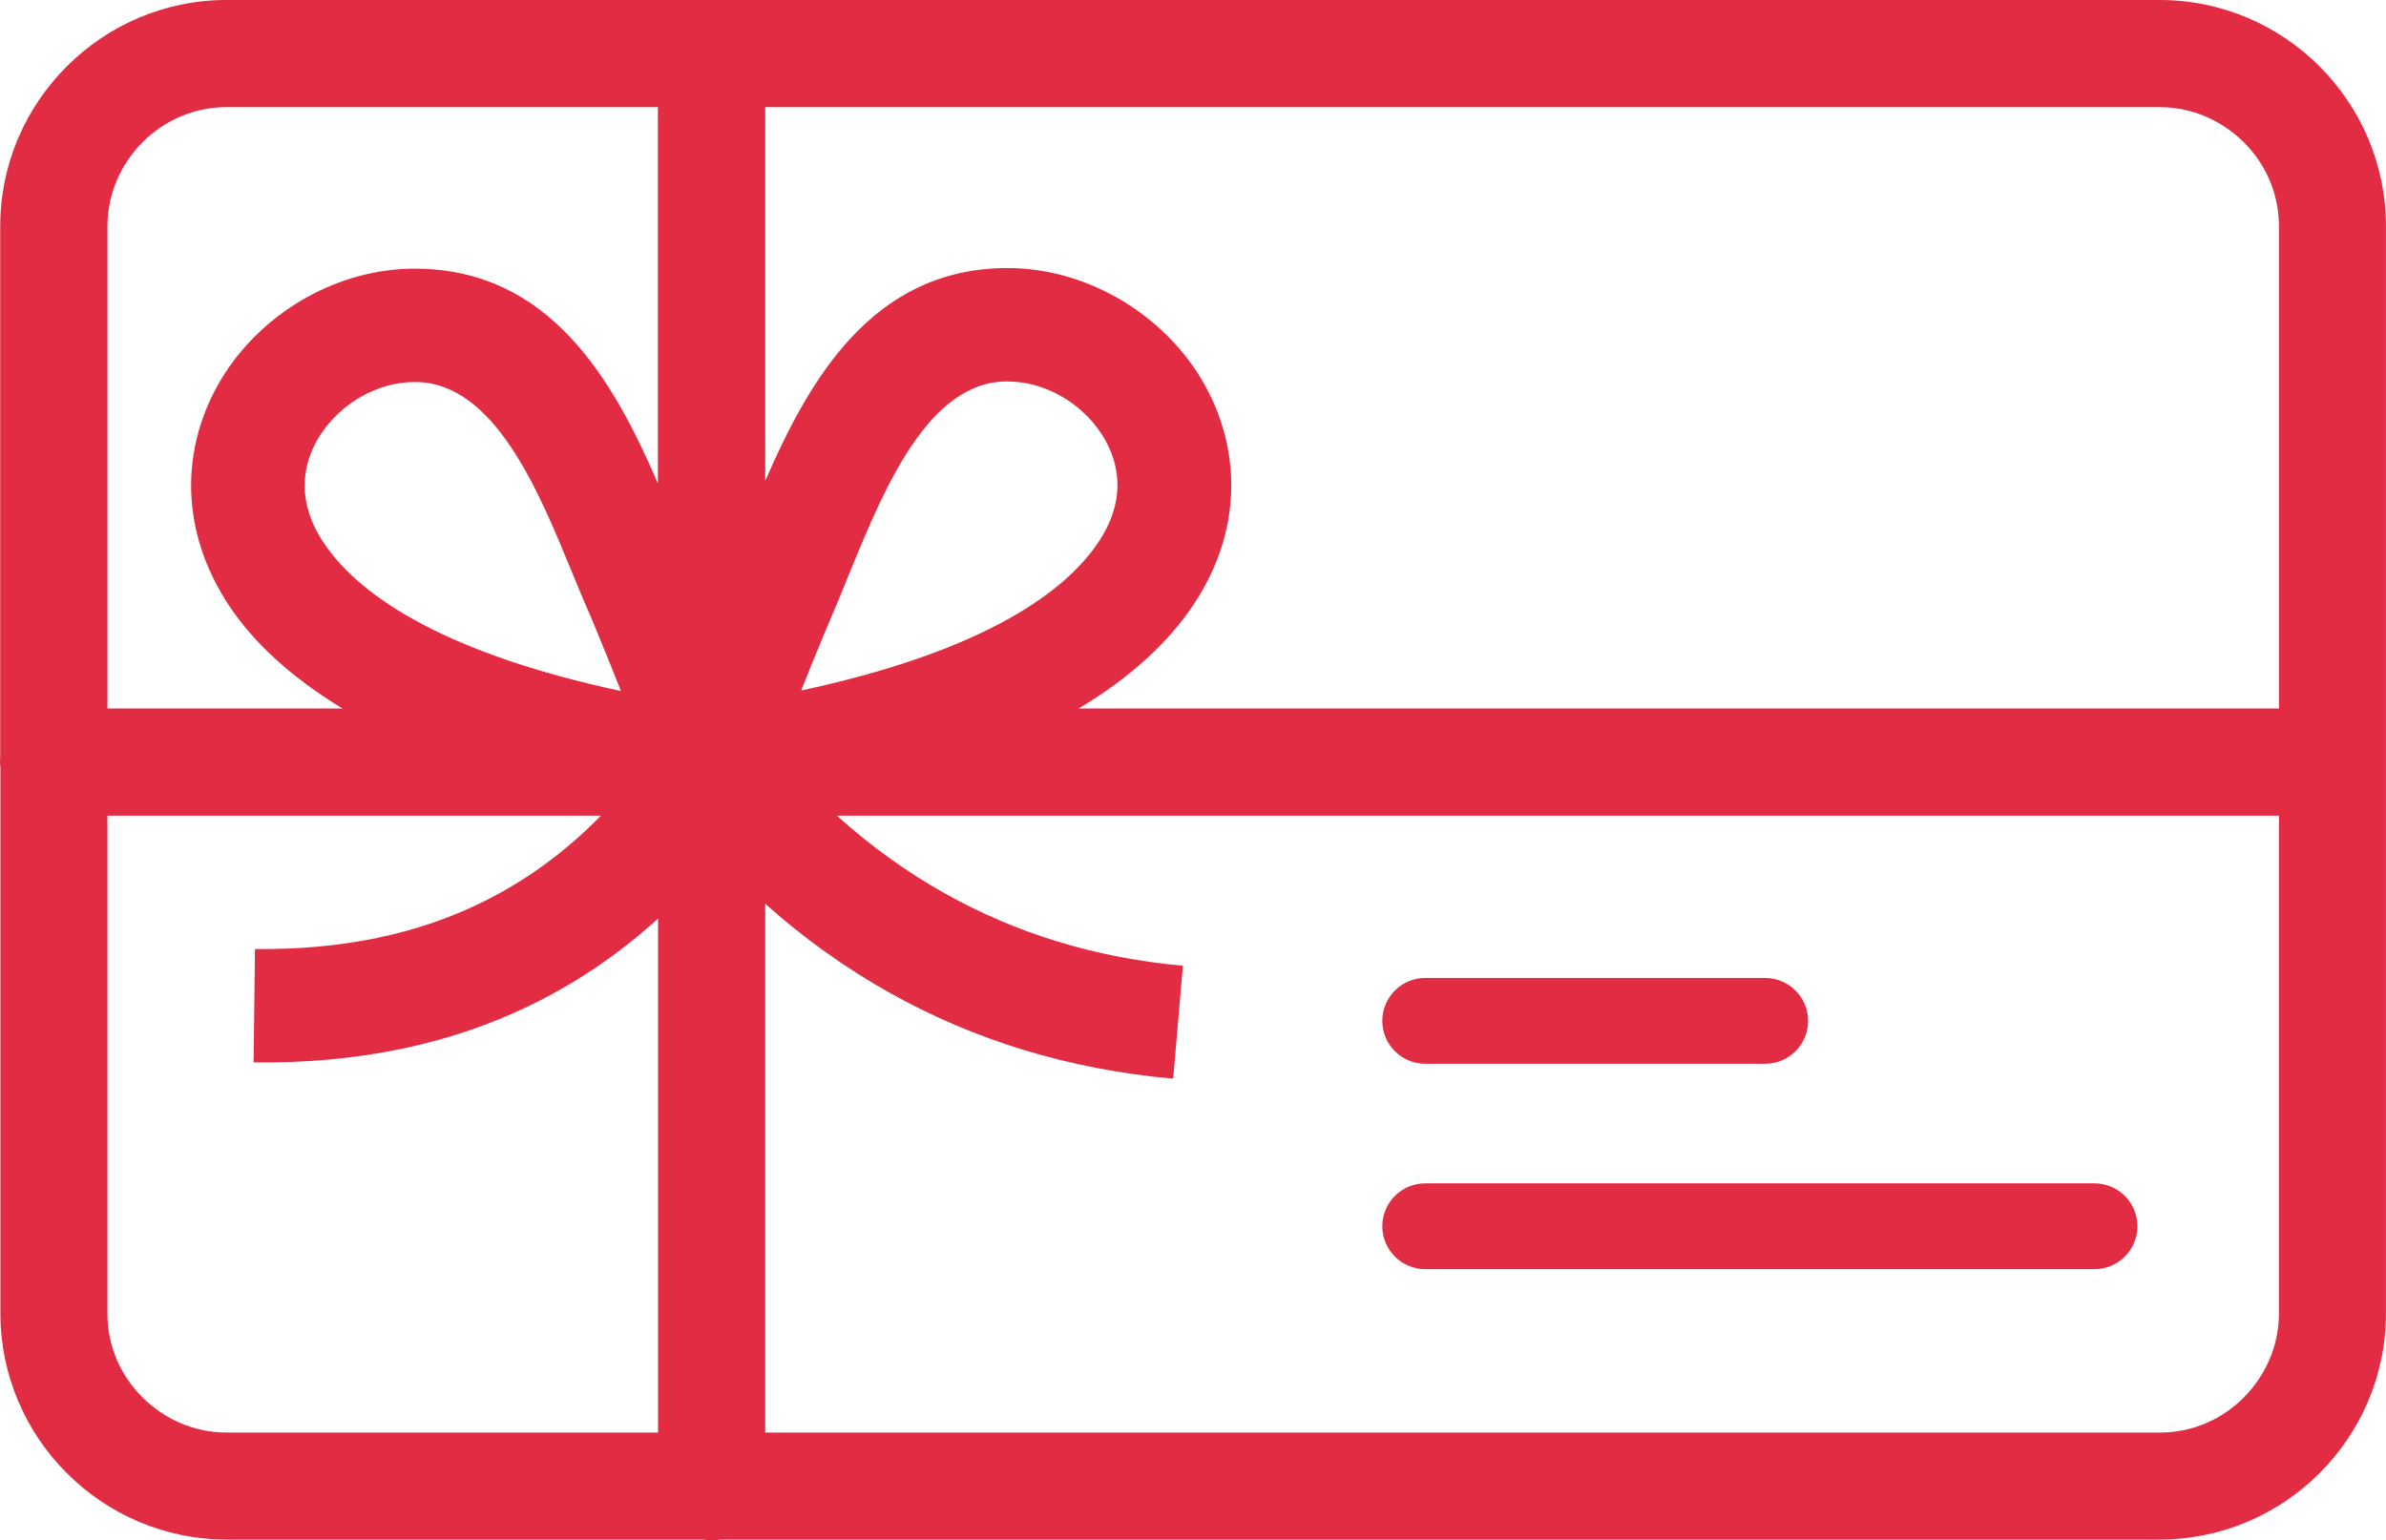
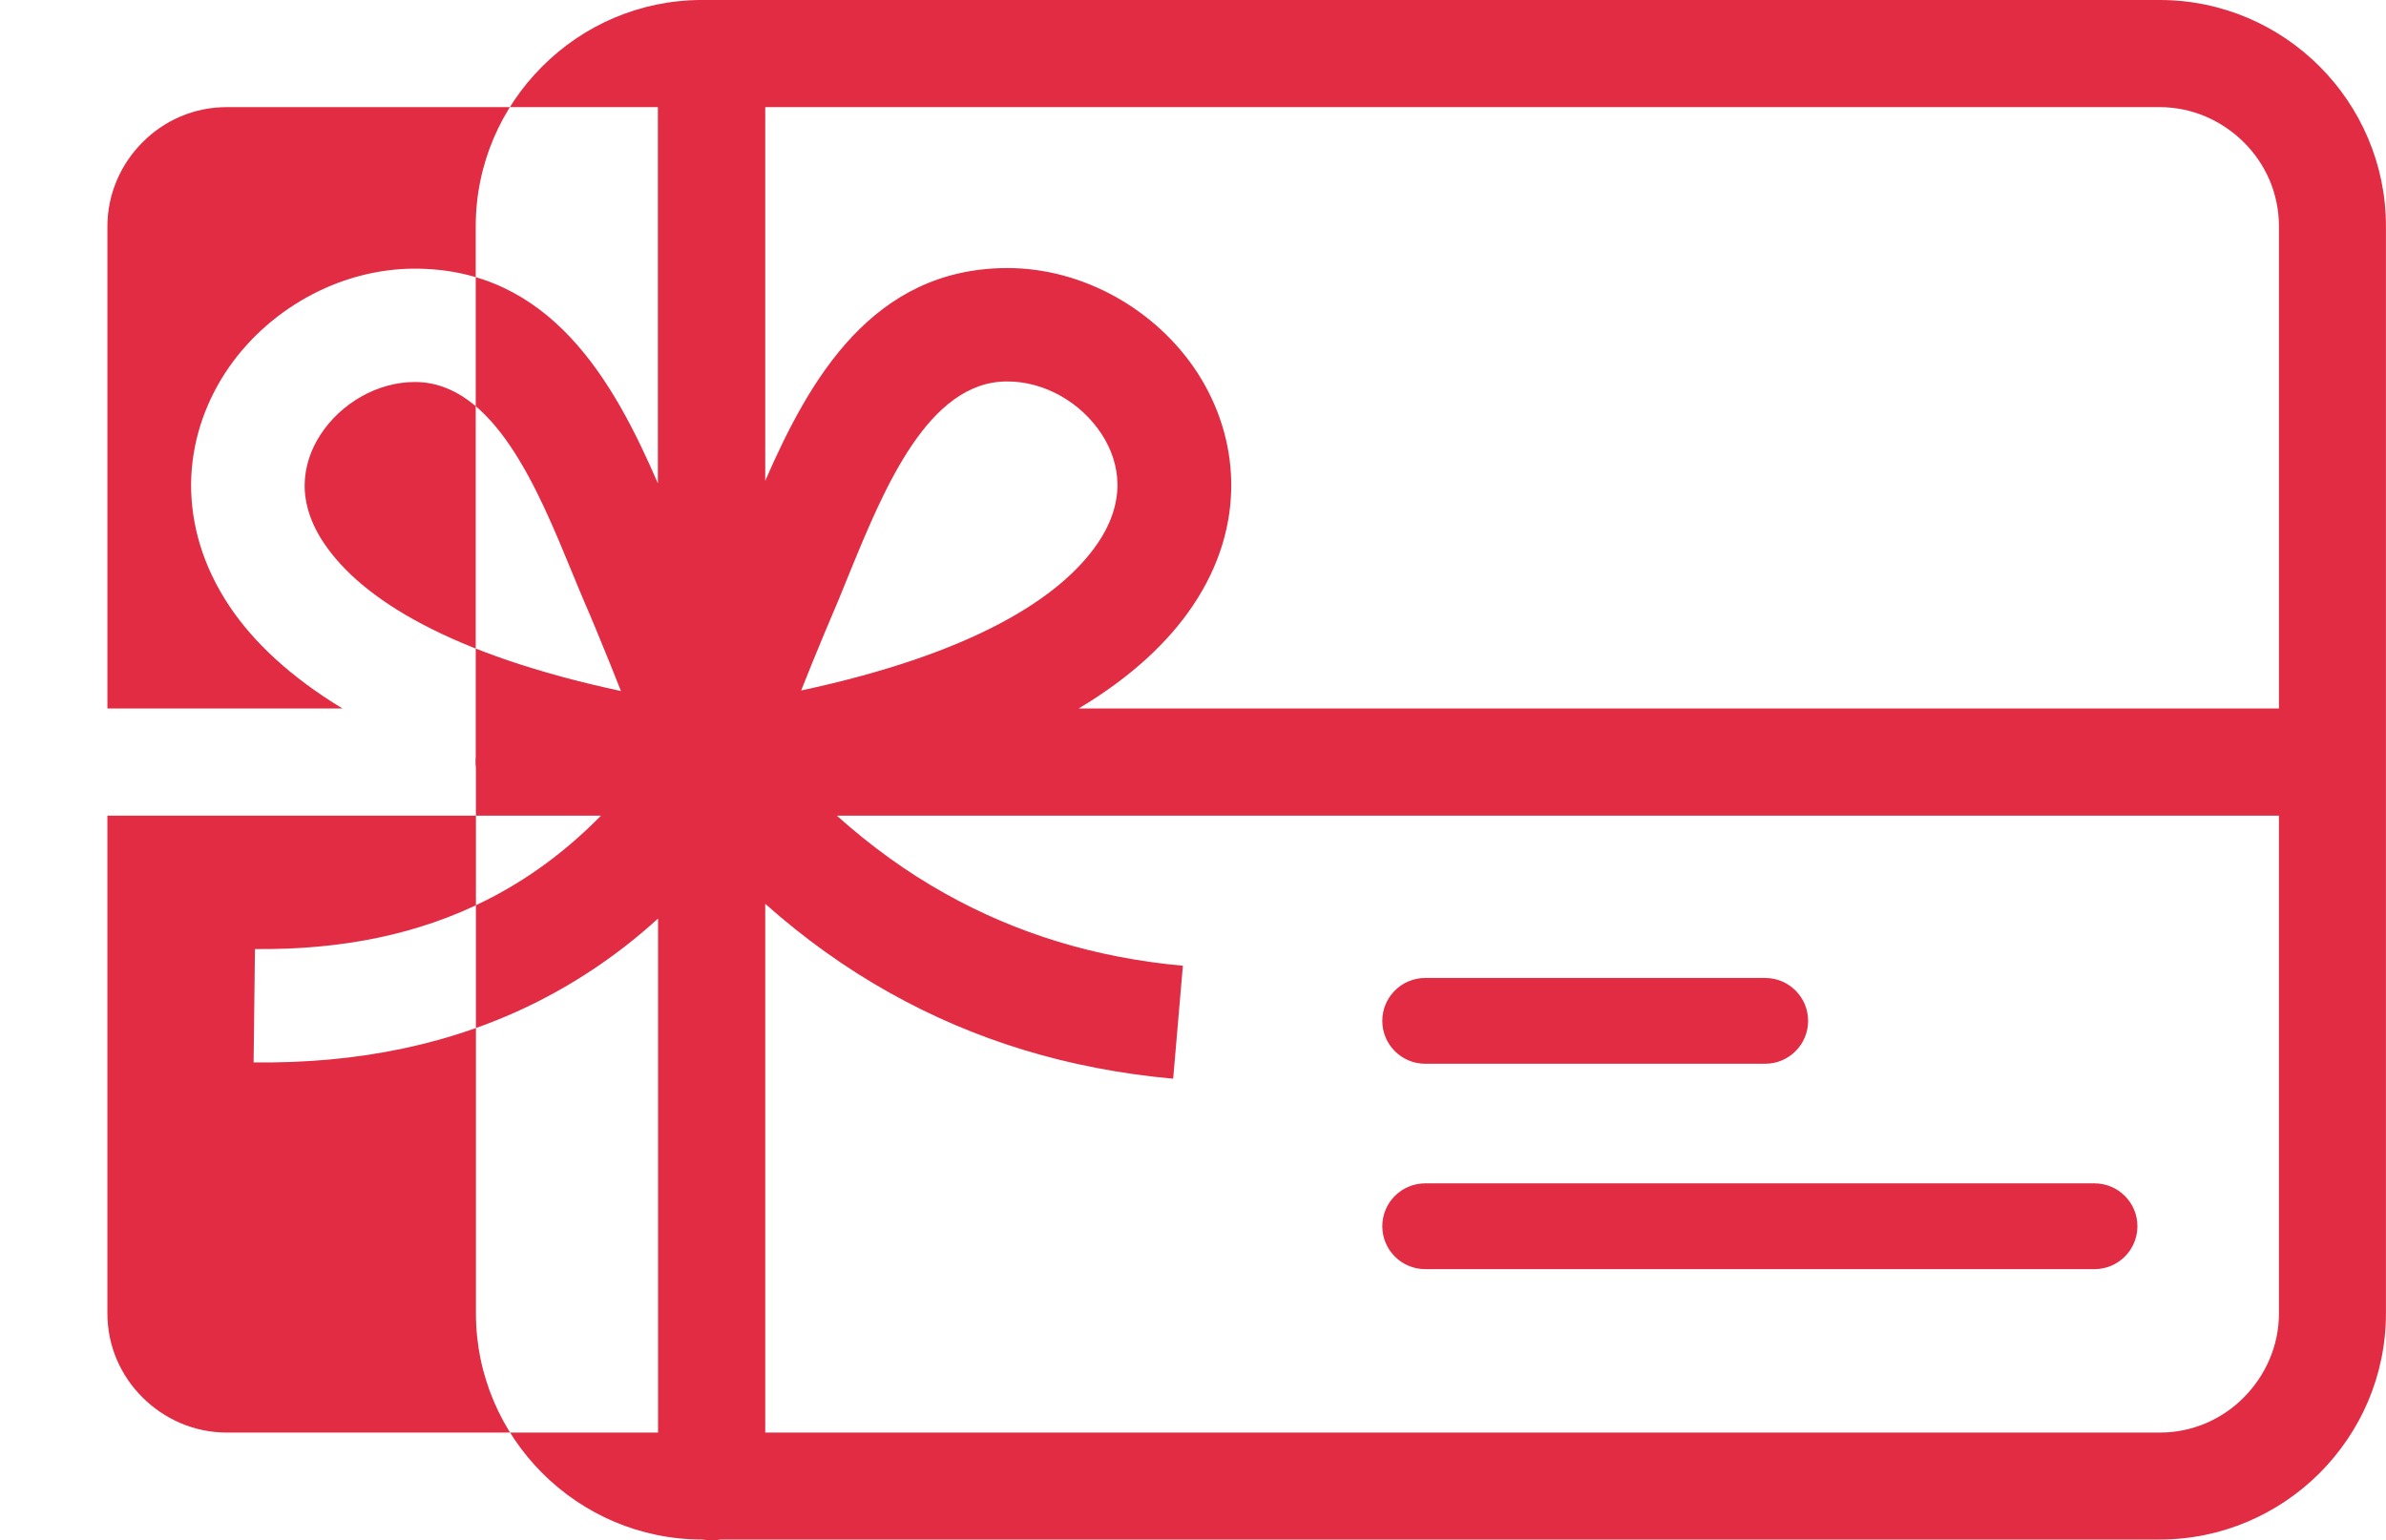
<svg xmlns="http://www.w3.org/2000/svg" viewBox="0 0 1357.2 876.42" style="shape-rendering:geometricPrecision; text-rendering:geometricPrecision; image-rendering:optimizeQuality; fill-rule:evenodd; clip-rule:evenodd" version="1.1" height="13.255mm" width="20.527mm" xml:space="preserve">
  <defs>
    <style type="text/css">
   
    .fil0 {fill:#E12C43}
   
  </style>
  </defs>
  <g id="Layer_x0020_1">
    <g id="_2201264406512">
-       <path d="M128.89 0l274.58 0c0.44,0 0.89,0 1.33,0 0.44,0 0.88,0 1.32,0l822.4 0c35.45,0 67.6,14.47 90.9,37.77 23.31,23.31 37.77,55.56 37.77,90.9l0 618.63c0,35.45 -14.47,67.59 -37.77,90.9 -23.3,23.3 -55.55,37.77 -90.9,37.77l-818.32 0c-1.77,0.33 -3.64,0.44 -5.41,0.44 -1.88,0 -3.64,-0.22 -5.42,-0.44l-270.49 0c-35.45,0 -67.59,-14.47 -90.9,-37.77 -23.31,-23.31 -37.77,-55.56 -37.77,-90.9l0 -310.8c-0.22,-0.89 -0.22,-1.88 -0.22,-2.88 0,-0.99 0,-1.99 0.11,-2.87l0 -301.97c0,-35.45 14.47,-67.59 37.77,-90.9 23.31,-23.42 55.56,-37.89 91.01,-37.89l0 0zm681.8 722.12c-13.47,0 -24.41,-10.94 -24.41,-24.41 0,-13.47 10.94,-24.4 24.41,-24.4l380.72 0c13.47,0 24.41,10.93 24.41,24.4 0,13.47 -10.93,24.41 -24.41,24.41l-380.72 0 0 0zm0 -116.86c-13.47,0 -24.41,-10.93 -24.41,-24.4 0,-13.47 10.94,-24.41 24.41,-24.41l193.4 0c13.47,0 24.41,10.94 24.41,24.41 0,13.47 -10.94,24.4 -24.41,24.4l-193.4 0 0 0zm-334.11 -262.98c-1.99,4.64 -4.42,10.39 -7.29,17.23l-7.07 17.12c-1.98,4.97 -4.2,10.39 -6.51,16.24 96.42,-20.66 147.34,-52.13 168.87,-84.05 7.84,-11.6 11.16,-22.98 11.05,-33.36 -0.11,-10.16 -3.42,-19.88 -8.95,-28.38 -11.71,-18 -32.47,-30.16 -54.01,-30.04 -44.62,0.11 -69.7,60.86 -88.8,107.36 -2.98,7.29 -5.85,14.36 -7.29,17.89l0 0zm-41.31 -68.7c25.3,-58.21 61.3,-120.83 137.51,-121.06 43.52,-0.11 85.15,23.97 108.24,59.43 11.93,18.44 19.11,39.98 19.33,63.06 0.22,22.86 -6.41,46.72 -21.98,69.8 -13.7,20.32 -34.69,40.32 -64.84,58.32l682.8 0 0 -274.36c0,-18.67 -7.62,-35.56 -19.99,-47.82 -12.37,-12.26 -29.26,-19.99 -47.82,-19.99l-793.25 0 0 212.62 0 0zm-240.45 129.56c-29.71,-18 -50.59,-37.77 -64.17,-57.99 -15.46,-23.09 -22.08,-46.94 -21.98,-69.81 0.22,-23.08 7.4,-44.62 19.33,-63.06 23.08,-35.56 64.72,-59.53 108.24,-59.42 76.76,0.22 112.66,63.62 137.96,122.15l0 -214.05 -245.31 0c-18.67,0 -35.56,7.62 -47.82,19.99 -12.26,12.26 -19.99,29.26 -19.99,47.82l0 274.36 133.76 0 0 0zm144.91 -43.3c-2.88,-6.84 -5.19,-12.59 -7.29,-17.23 -1.55,-3.53 -4.42,-10.6 -7.4,-17.78 -19.11,-46.5 -44.18,-107.24 -88.8,-107.47 -21.53,-0.11 -42.41,12.15 -54.01,30.04 -5.53,8.5 -8.84,18.22 -8.95,28.38 -0.11,10.38 3.2,21.76 11.04,33.36 21.43,31.92 72.45,63.39 168.88,84.05l-6.52 -16.34 -6.96 -17.01 0 0zm-194.72 180.15c48.71,0.55 93,-8.17 131.88,-27.94 23.41,-11.82 45.06,-27.72 64.94,-47.94l-280.76 0 0 283.19c0,18.67 7.62,35.56 19.99,47.82 12.26,12.26 29.27,19.99 47.82,19.99l245.42 0 0 -292.47c-21.09,19.22 -43.85,34.79 -68.25,47.16 -48.49,24.52 -102.72,35.45 -161.81,34.69l0.77 -64.5 0 0zm331.01 -75.88c19.22,17.23 39.76,32.14 61.74,44.4 40.09,22.42 84.94,36.45 135.08,40.98l-5.52 64.28c-59.98,-5.42 -113.43,-22.09 -161.14,-48.82 -25.3,-14.14 -48.82,-31.04 -70.91,-50.69l0 300.86 793.25 0c18.67,0 35.56,-7.62 47.82,-19.99 12.26,-12.37 19.99,-29.27 19.99,-47.82l0 -283.19 -820.31 0 0 0z" class="fil0" />
+       <path d="M128.89 0l274.58 0c0.44,0 0.89,0 1.33,0 0.44,0 0.88,0 1.32,0l822.4 0c35.45,0 67.6,14.47 90.9,37.77 23.31,23.31 37.77,55.56 37.77,90.9l0 618.63c0,35.45 -14.47,67.59 -37.77,90.9 -23.3,23.3 -55.55,37.77 -90.9,37.77l-818.32 0c-1.77,0.33 -3.64,0.44 -5.41,0.44 -1.88,0 -3.64,-0.22 -5.42,-0.44c-35.45,0 -67.59,-14.47 -90.9,-37.77 -23.31,-23.31 -37.77,-55.56 -37.77,-90.9l0 -310.8c-0.22,-0.89 -0.22,-1.88 -0.22,-2.88 0,-0.99 0,-1.99 0.11,-2.87l0 -301.97c0,-35.45 14.47,-67.59 37.77,-90.9 23.31,-23.42 55.56,-37.89 91.01,-37.89l0 0zm681.8 722.12c-13.47,0 -24.41,-10.94 -24.41,-24.41 0,-13.47 10.94,-24.4 24.41,-24.4l380.72 0c13.47,0 24.41,10.93 24.41,24.4 0,13.47 -10.93,24.41 -24.41,24.41l-380.72 0 0 0zm0 -116.86c-13.47,0 -24.41,-10.93 -24.41,-24.4 0,-13.47 10.94,-24.41 24.41,-24.41l193.4 0c13.47,0 24.41,10.94 24.41,24.41 0,13.47 -10.94,24.4 -24.41,24.4l-193.4 0 0 0zm-334.11 -262.98c-1.99,4.64 -4.42,10.39 -7.29,17.23l-7.07 17.12c-1.98,4.97 -4.2,10.39 -6.51,16.24 96.42,-20.66 147.34,-52.13 168.87,-84.05 7.84,-11.6 11.16,-22.98 11.05,-33.36 -0.11,-10.16 -3.42,-19.88 -8.95,-28.38 -11.71,-18 -32.47,-30.16 -54.01,-30.04 -44.62,0.11 -69.7,60.86 -88.8,107.36 -2.98,7.29 -5.85,14.36 -7.29,17.89l0 0zm-41.31 -68.7c25.3,-58.21 61.3,-120.83 137.51,-121.06 43.52,-0.11 85.15,23.97 108.24,59.43 11.93,18.44 19.11,39.98 19.33,63.06 0.22,22.86 -6.41,46.72 -21.98,69.8 -13.7,20.32 -34.69,40.32 -64.84,58.32l682.8 0 0 -274.36c0,-18.67 -7.62,-35.56 -19.99,-47.82 -12.37,-12.26 -29.26,-19.99 -47.82,-19.99l-793.25 0 0 212.62 0 0zm-240.45 129.56c-29.71,-18 -50.59,-37.77 -64.17,-57.99 -15.46,-23.09 -22.08,-46.94 -21.98,-69.81 0.22,-23.08 7.4,-44.62 19.33,-63.06 23.08,-35.56 64.72,-59.53 108.24,-59.42 76.76,0.22 112.66,63.62 137.96,122.15l0 -214.05 -245.31 0c-18.67,0 -35.56,7.62 -47.82,19.99 -12.26,12.26 -19.99,29.26 -19.99,47.82l0 274.36 133.76 0 0 0zm144.91 -43.3c-2.88,-6.84 -5.19,-12.59 -7.29,-17.23 -1.55,-3.53 -4.42,-10.6 -7.4,-17.78 -19.11,-46.5 -44.18,-107.24 -88.8,-107.47 -21.53,-0.11 -42.41,12.15 -54.01,30.04 -5.53,8.5 -8.84,18.22 -8.95,28.38 -0.11,10.38 3.2,21.76 11.04,33.36 21.43,31.92 72.45,63.39 168.88,84.05l-6.52 -16.34 -6.96 -17.01 0 0zm-194.72 180.15c48.71,0.55 93,-8.17 131.88,-27.94 23.41,-11.82 45.06,-27.72 64.94,-47.94l-280.76 0 0 283.19c0,18.67 7.62,35.56 19.99,47.82 12.26,12.26 29.27,19.99 47.82,19.99l245.42 0 0 -292.47c-21.09,19.22 -43.85,34.79 -68.25,47.16 -48.49,24.52 -102.72,35.45 -161.81,34.69l0.77 -64.5 0 0zm331.01 -75.88c19.22,17.23 39.76,32.14 61.74,44.4 40.09,22.42 84.94,36.45 135.08,40.98l-5.52 64.28c-59.98,-5.42 -113.43,-22.09 -161.14,-48.82 -25.3,-14.14 -48.82,-31.04 -70.91,-50.69l0 300.86 793.25 0c18.67,0 35.56,-7.62 47.82,-19.99 12.26,-12.37 19.99,-29.27 19.99,-47.82l0 -283.19 -820.31 0 0 0z" class="fil0" />
    </g>
  </g>
</svg>